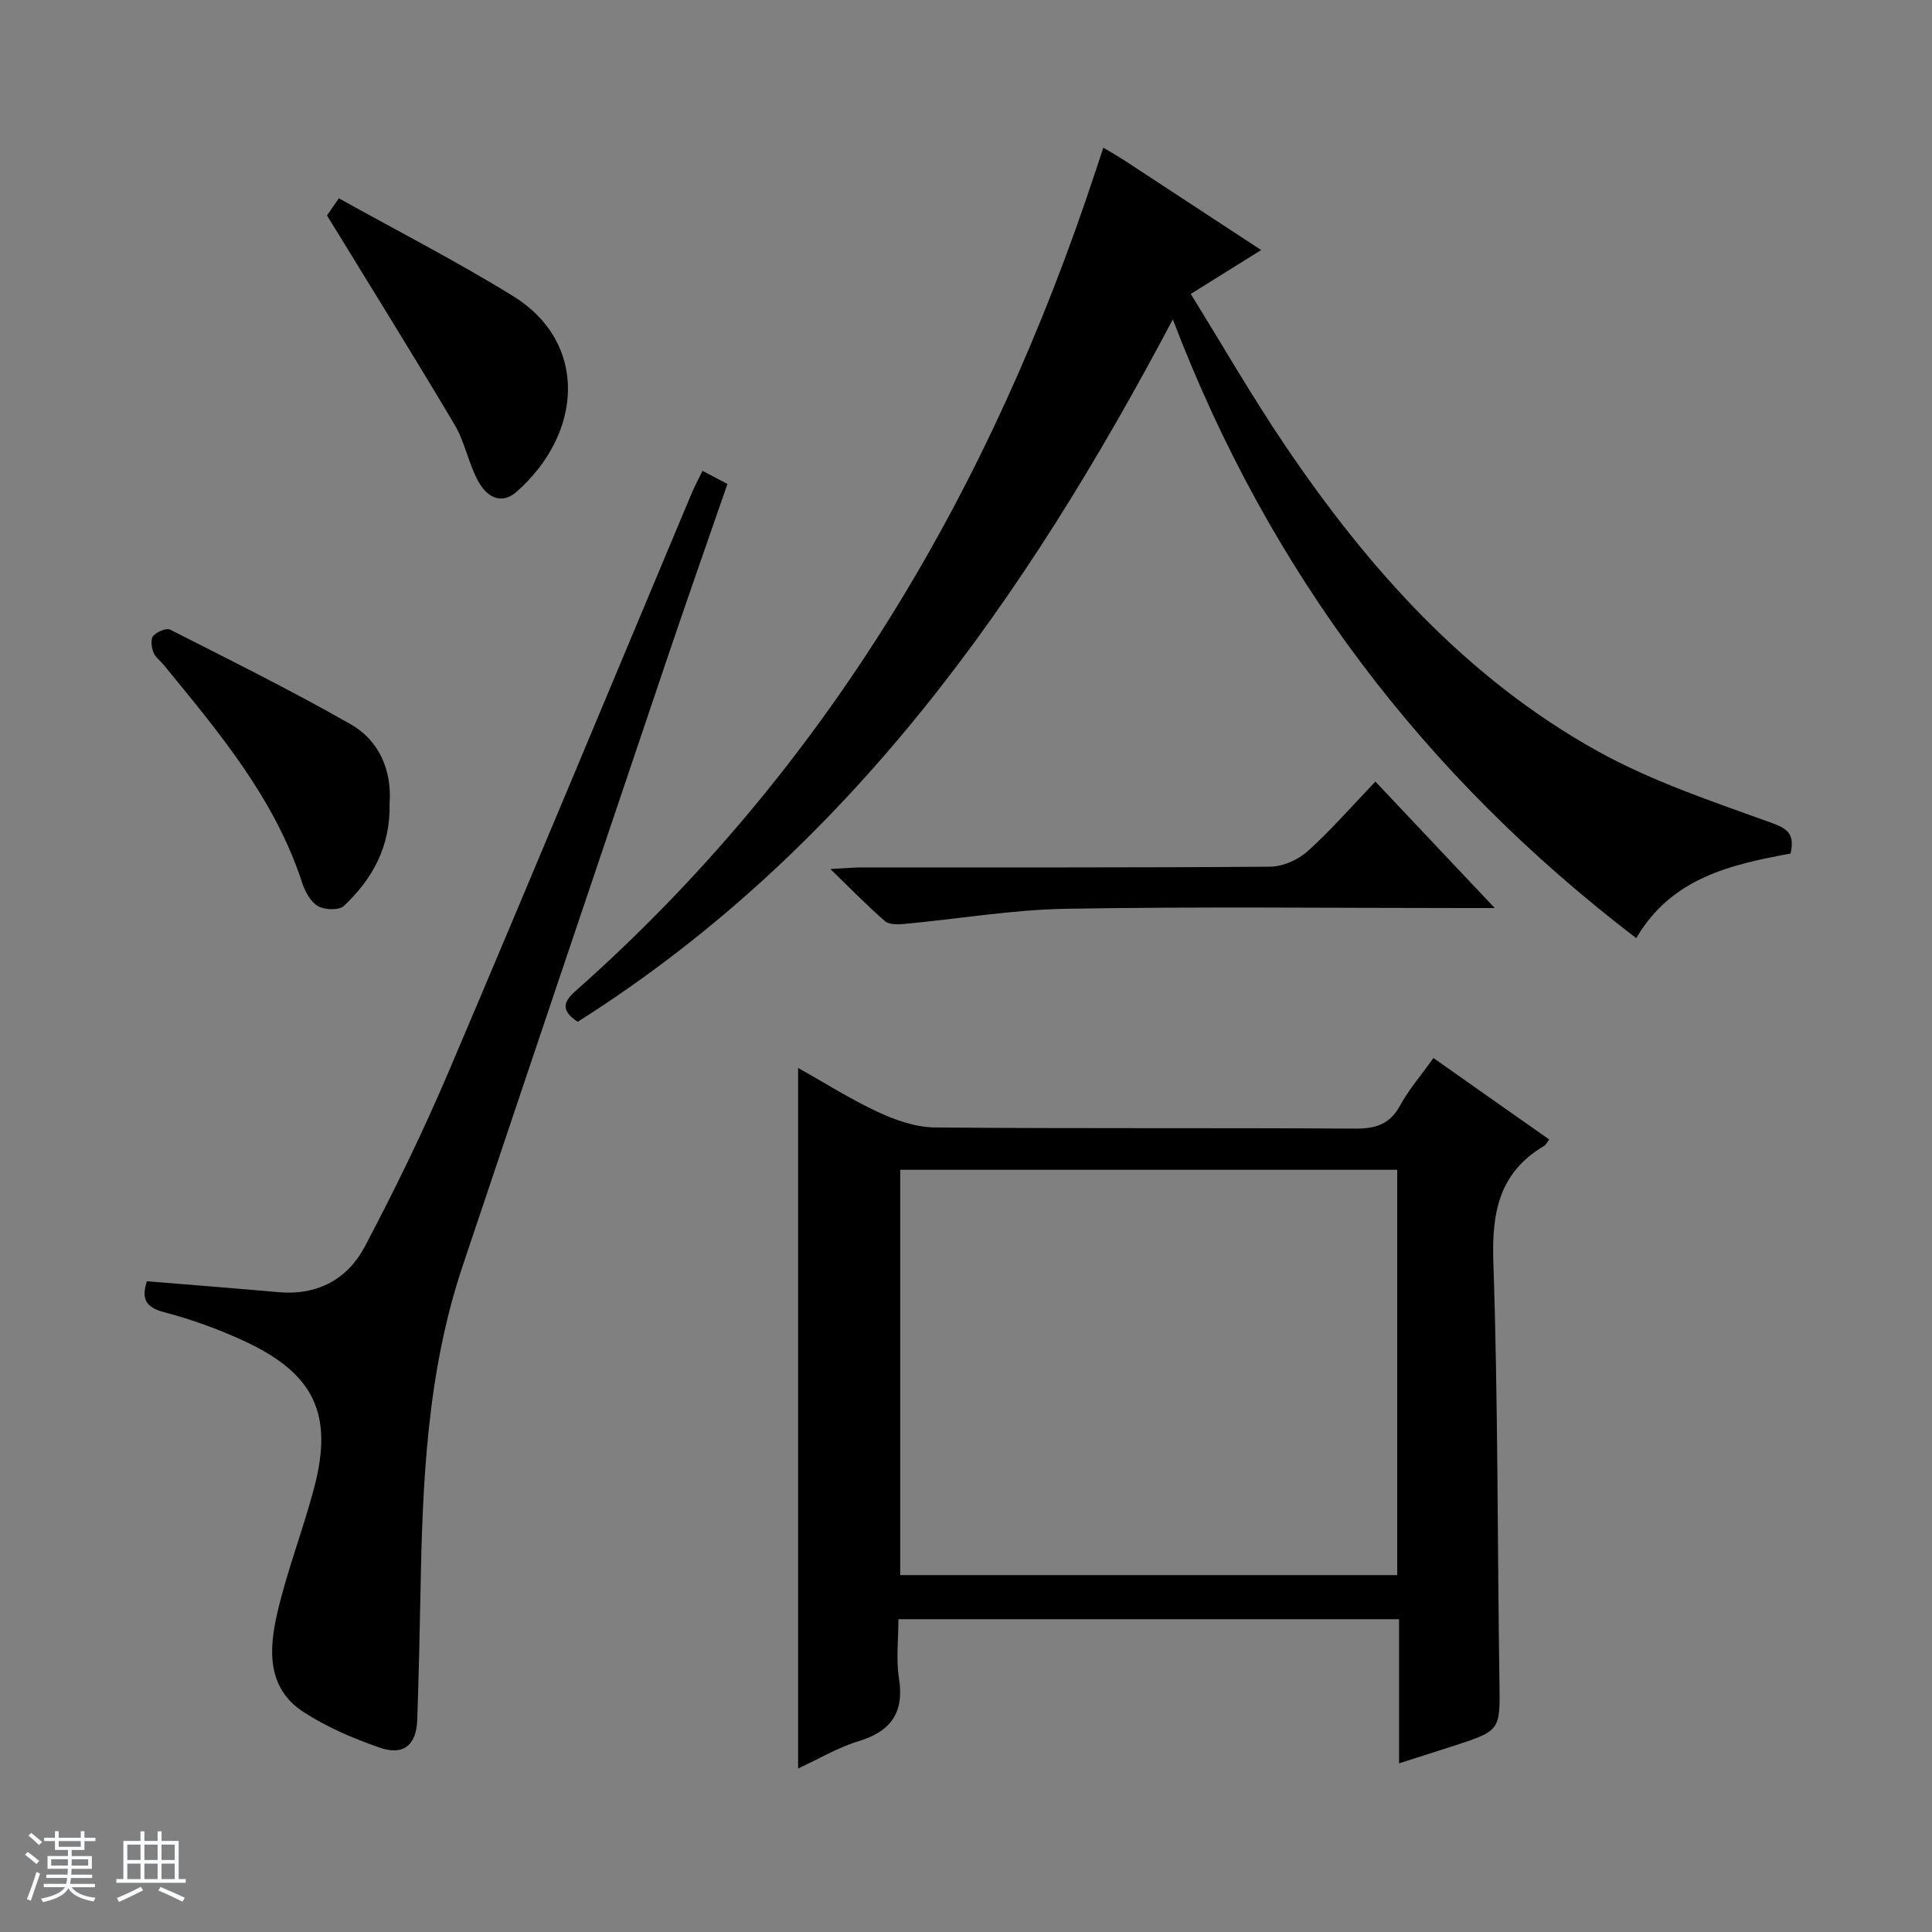
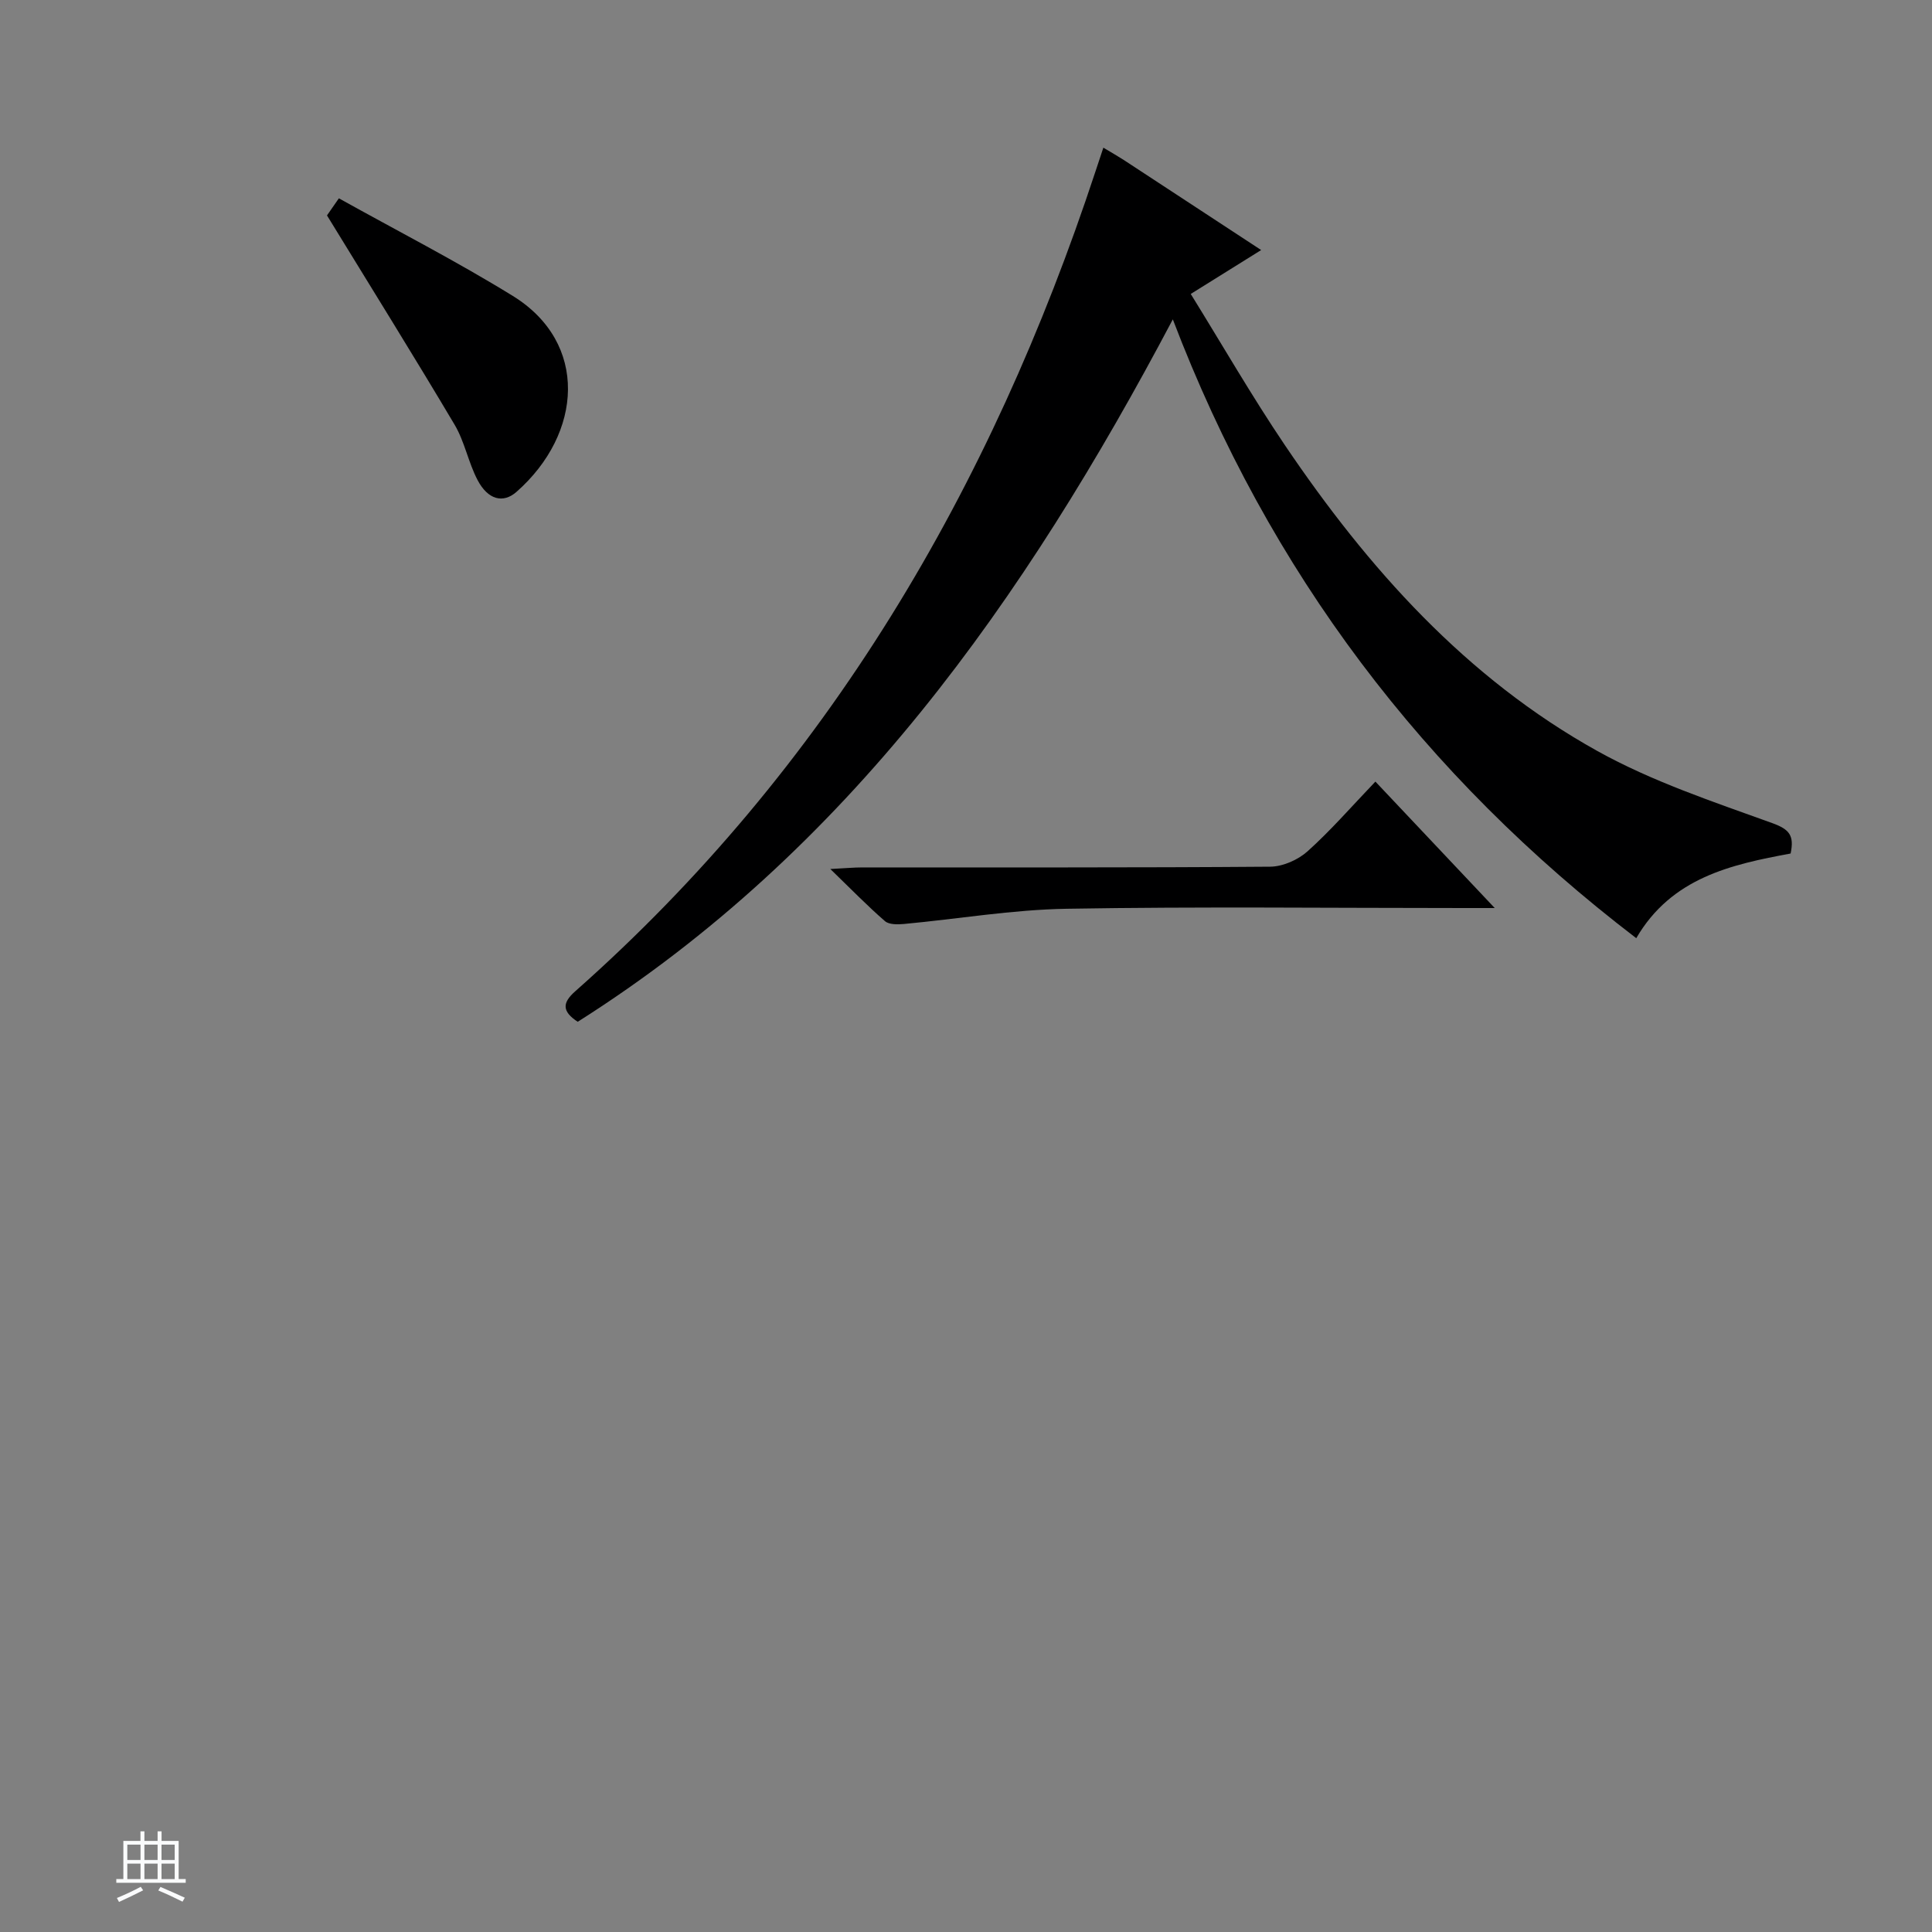
<svg xmlns="http://www.w3.org/2000/svg" enable-background="new 0 0 400 400" viewBox="0 0 400 400">
  <rect x="0" y="0" width="400" height="400" fill="#808080" stroke="none" />
-   <path d="m5.17 384 .56-.58c.85.61 1.65 1.24 2.4 1.87l-.59.64c-.84-.73-1.63-1.38-2.37-1.93m1.22 9.53-.82-.34c.71-1.76 1.37-3.64 1.98-5.63.24.13.5.25.76.36-.6 1.67-1.24 3.54-1.92 5.61m-.5-13.5.57-.54c.56.44 1.31 1.06 2.26 1.87l-.64.64c-.68-.66-1.41-1.32-2.19-1.97m3.25.46h2.24v-1.36h.77v1.36h4.57v-1.36h.76v1.36h2.28v.69h-2.28v1.84h-2.64v1.26h4.18v2.64h-4.21c0 .45-.02.86-.05 1.21h4.32v.69h-4.38c-.04.34-.1.75-.19 1.22h5.15v.69h-4.82c.87 1.19 2.51 1.92 4.93 2.19-.17.31-.3.57-.37.76-2.77-.49-4.52-1.41-5.26-2.76-.56 1.26-2.3 2.23-5.24 2.9-.12-.24-.26-.48-.43-.72 2.73-.55 4.38-1.34 4.96-2.38h-4.38v-.69h4.65c.1-.38.17-.79.21-1.22h-4.32v-.69h4.4c.03-.34.05-.75.05-1.21h-4.2v-2.64h4.23v-1.26h-2.69v-1.84h-2.24zm1.46 4.46v1.29h3.45c.01-.4.02-.57.01-.53v-.32-.45h-3.46zm1.55-2.59h4.57v-1.19h-4.57zm6.11 2.59h-3.42v.77c-.01.19-.01.37-.02.53h3.44z" fill="#fafbfc" />
  <path d="m32.63 379.16h.82v1.98h3.54v7.89h1.46v.78h-14.37v-.78h1.46v-7.89h3.54v-1.98h.82v1.98h2.73zm-3.49 11.48.5.73c-1.61.82-3.28 1.63-5 2.41-.13-.27-.28-.55-.44-.82 1.75-.72 3.4-1.49 4.94-2.32m-2.78-5.55h2.73v-3.18h-2.73zm0 3.95h2.73v-3.2h-2.73zm3.54-3.95h2.73v-3.18h-2.73zm0 3.95h2.73v-3.2h-2.73zm7.89 4.68c-1.84-.92-3.51-1.7-5.02-2.32l.45-.73c1.89.8 3.57 1.55 5.04 2.23zm-1.62-11.81h-2.73v3.18h2.73zm-2.73 7.13h2.73v-3.2h-2.73v3.19z" fill="#fafbfc" />
  <g fill="#000001">
-     <path d="m320.74 235.91c-.59.8-.73 1.16-1 1.31-9.32 5.48-10.91 13.72-10.56 24.02.98 28.95.83 57.94 1.26 86.9.15 10.16.32 10.16-9.71 13.4-3.46 1.12-6.92 2.21-11.07 3.54 0-10.16 0-19.88 0-29.84-34.72 0-68.81 0-103.65 0 0 4.05-.51 8.22.11 12.21 1.13 7.17-1.66 11.02-8.46 13.08-4.22 1.28-8.11 3.63-12.42 5.62 0-48.43 0-96.39 0-145.05 5.65 3.17 10.96 6.55 16.62 9.17 3.63 1.68 7.77 3.12 11.7 3.16 28.99.26 57.99.05 86.98.24 4.28.03 7.21-.89 9.35-4.81 1.82-3.33 4.36-6.26 6.89-9.81 7.97 5.63 15.81 11.14 23.96 16.86zm-134.36 6.28v83.92h102.9c0-28.23 0-55.98 0-83.92-34.41 0-68.5 0-102.9 0z" />
    <path d="m242.82 66.12c-30.72 58.13-67.26 110.03-123.21 145.43-3.28-2.16-3.22-3.92-.52-6.31 52.23-46.23 86.09-104.14 107.73-169.79.5-1.53 1.01-3.05 1.62-4.88 1.72 1.04 3.14 1.85 4.51 2.74 9.17 6 18.34 12.02 28.16 18.46-4.9 3.06-9.32 5.81-14.58 9.09 6.53 10.54 12.64 21.16 19.48 31.29 17.23 25.5 37.51 48.21 64.71 63.34 11.34 6.31 23.94 10.49 36.22 14.93 3.56 1.29 4.56 2.56 3.79 6.29-12.25 2.27-24.65 4.97-31.96 17.53-43.94-33.6-75.98-75.72-95.95-128.12z" />
-     <path d="m30.41 265.27c9.16.75 18.23 1.46 27.29 2.26 8.02.71 14.27-2.69 17.84-9.46 6.19-11.73 12.02-23.69 17.22-35.89 16.98-39.88 33.6-79.91 50.37-119.88.64-1.52 1.42-2.98 2.32-4.82 1.73.91 3.29 1.73 5.16 2.72-4.27 12.34-8.51 24.36-12.58 36.43-14.12 41.83-28.23 83.66-42.26 125.52-7.34 21.89-8.31 44.64-8.71 67.44-.16 8.81-.38 17.63-.67 26.43-.18 5.27-2.81 7.53-7.81 5.8-5.45-1.89-10.9-4.23-15.72-7.35-7.74-5.03-7.18-13.14-5.4-20.74 2.04-8.71 5.32-17.11 7.6-25.77 3.97-15.12.03-23.5-14.24-30.19-5.39-2.52-11.08-4.58-16.83-6.09-4.01-1.05-4.69-2.92-3.58-6.41z" />
    <path d="m284.76 161.82c8.48 8.99 16.2 17.16 24.71 26.18-2.73 0-4.48 0-6.23 0-27.48 0-54.97-.32-82.44.15-11.23.19-22.43 2.11-33.65 3.15-1.31.12-3.08.15-3.93-.59-3.6-3.12-6.92-6.54-11.31-10.79 3.15-.16 4.89-.33 6.62-.33 28.15-.02 56.29.07 84.44-.15 2.62-.02 5.76-1.41 7.74-3.18 4.8-4.31 9.06-9.22 14.05-14.44z" />
    <path d="m67.7 44.6c.09-.13.93-1.33 2.46-3.54 12.08 6.73 24.34 13.01 36.03 20.22 15.7 9.7 14.46 28.48.74 40.56-2.77 2.44-5.91 1.63-8.05-2.44-1.92-3.65-2.67-7.95-4.76-11.47-8.45-14.24-17.22-28.3-26.42-43.33z" />
-     <path d="m80.66 166.3c.21 9.07-3.61 15.75-9.47 21.27-1 .94-4 .83-5.38.02-1.52-.89-2.66-3.01-3.25-4.82-5.69-17.5-17.29-31.21-28.64-45.08-.73-.9-1.8-1.66-2.18-2.68-.39-1.02-.58-2.72-.01-3.36.76-.85 2.71-1.69 3.52-1.28 12.52 6.36 25.12 12.61 37.32 19.56 6.2 3.54 8.56 9.92 8.09 16.37z" />
  </g>
</svg>